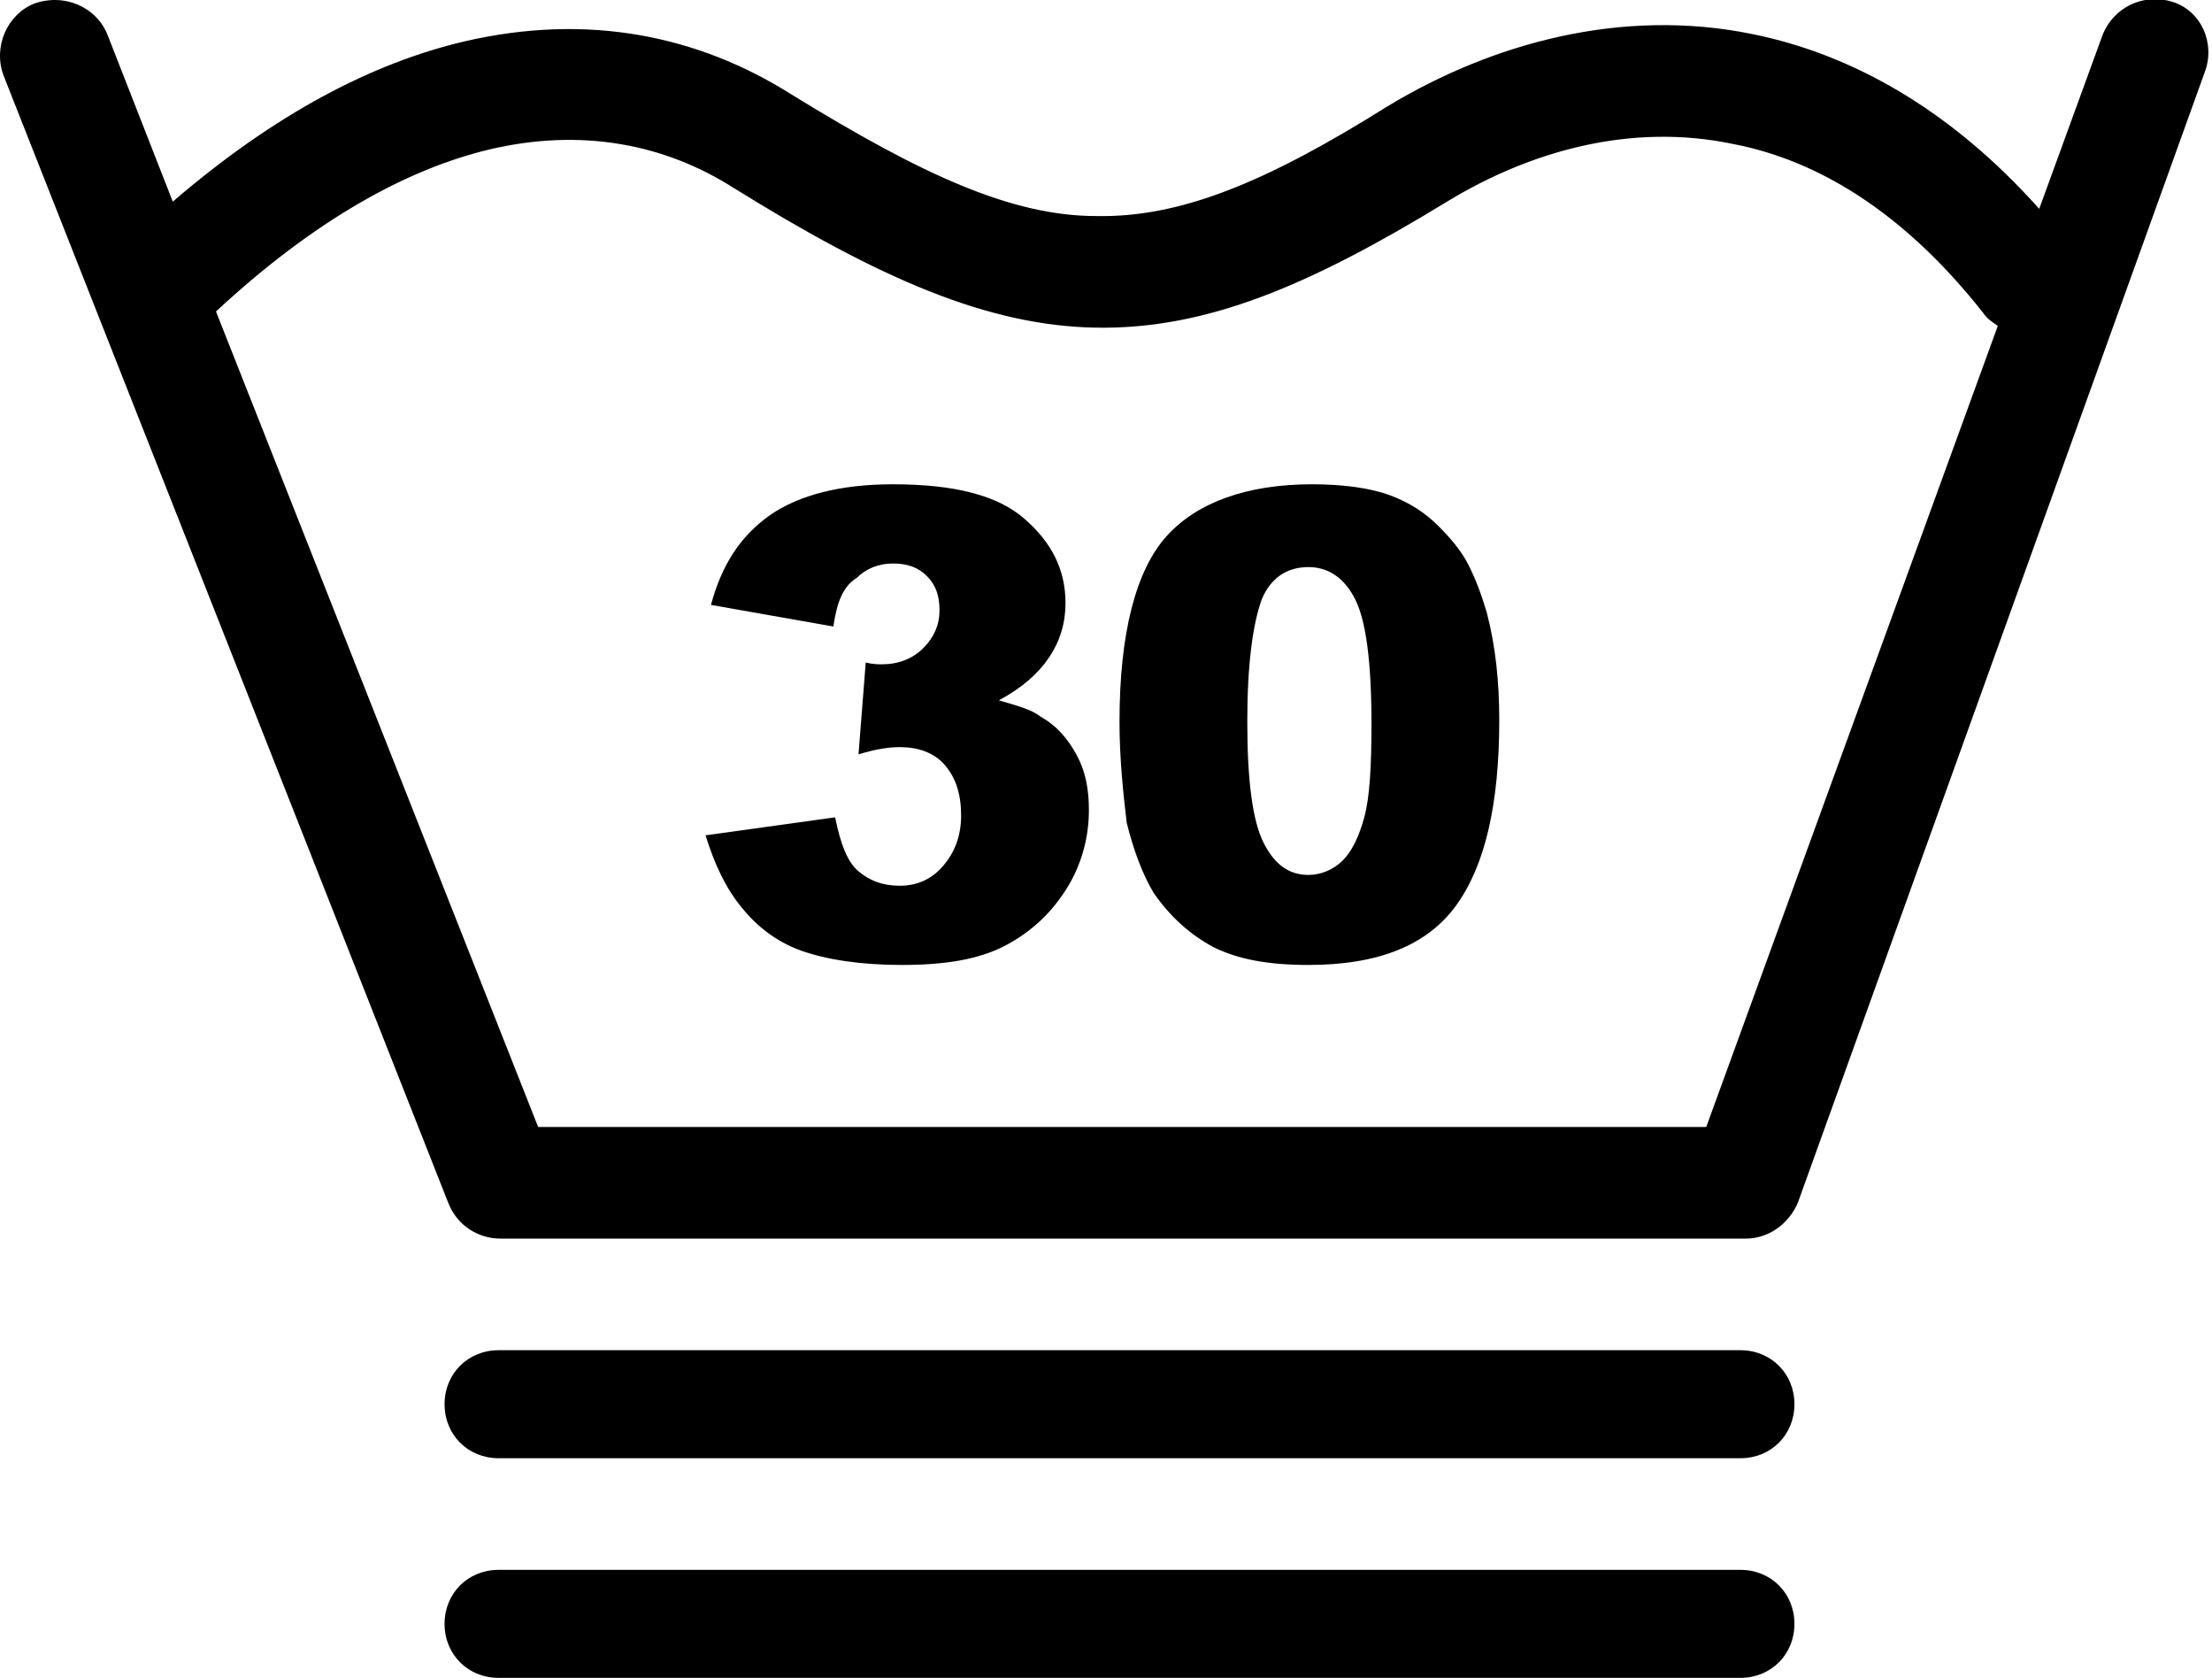
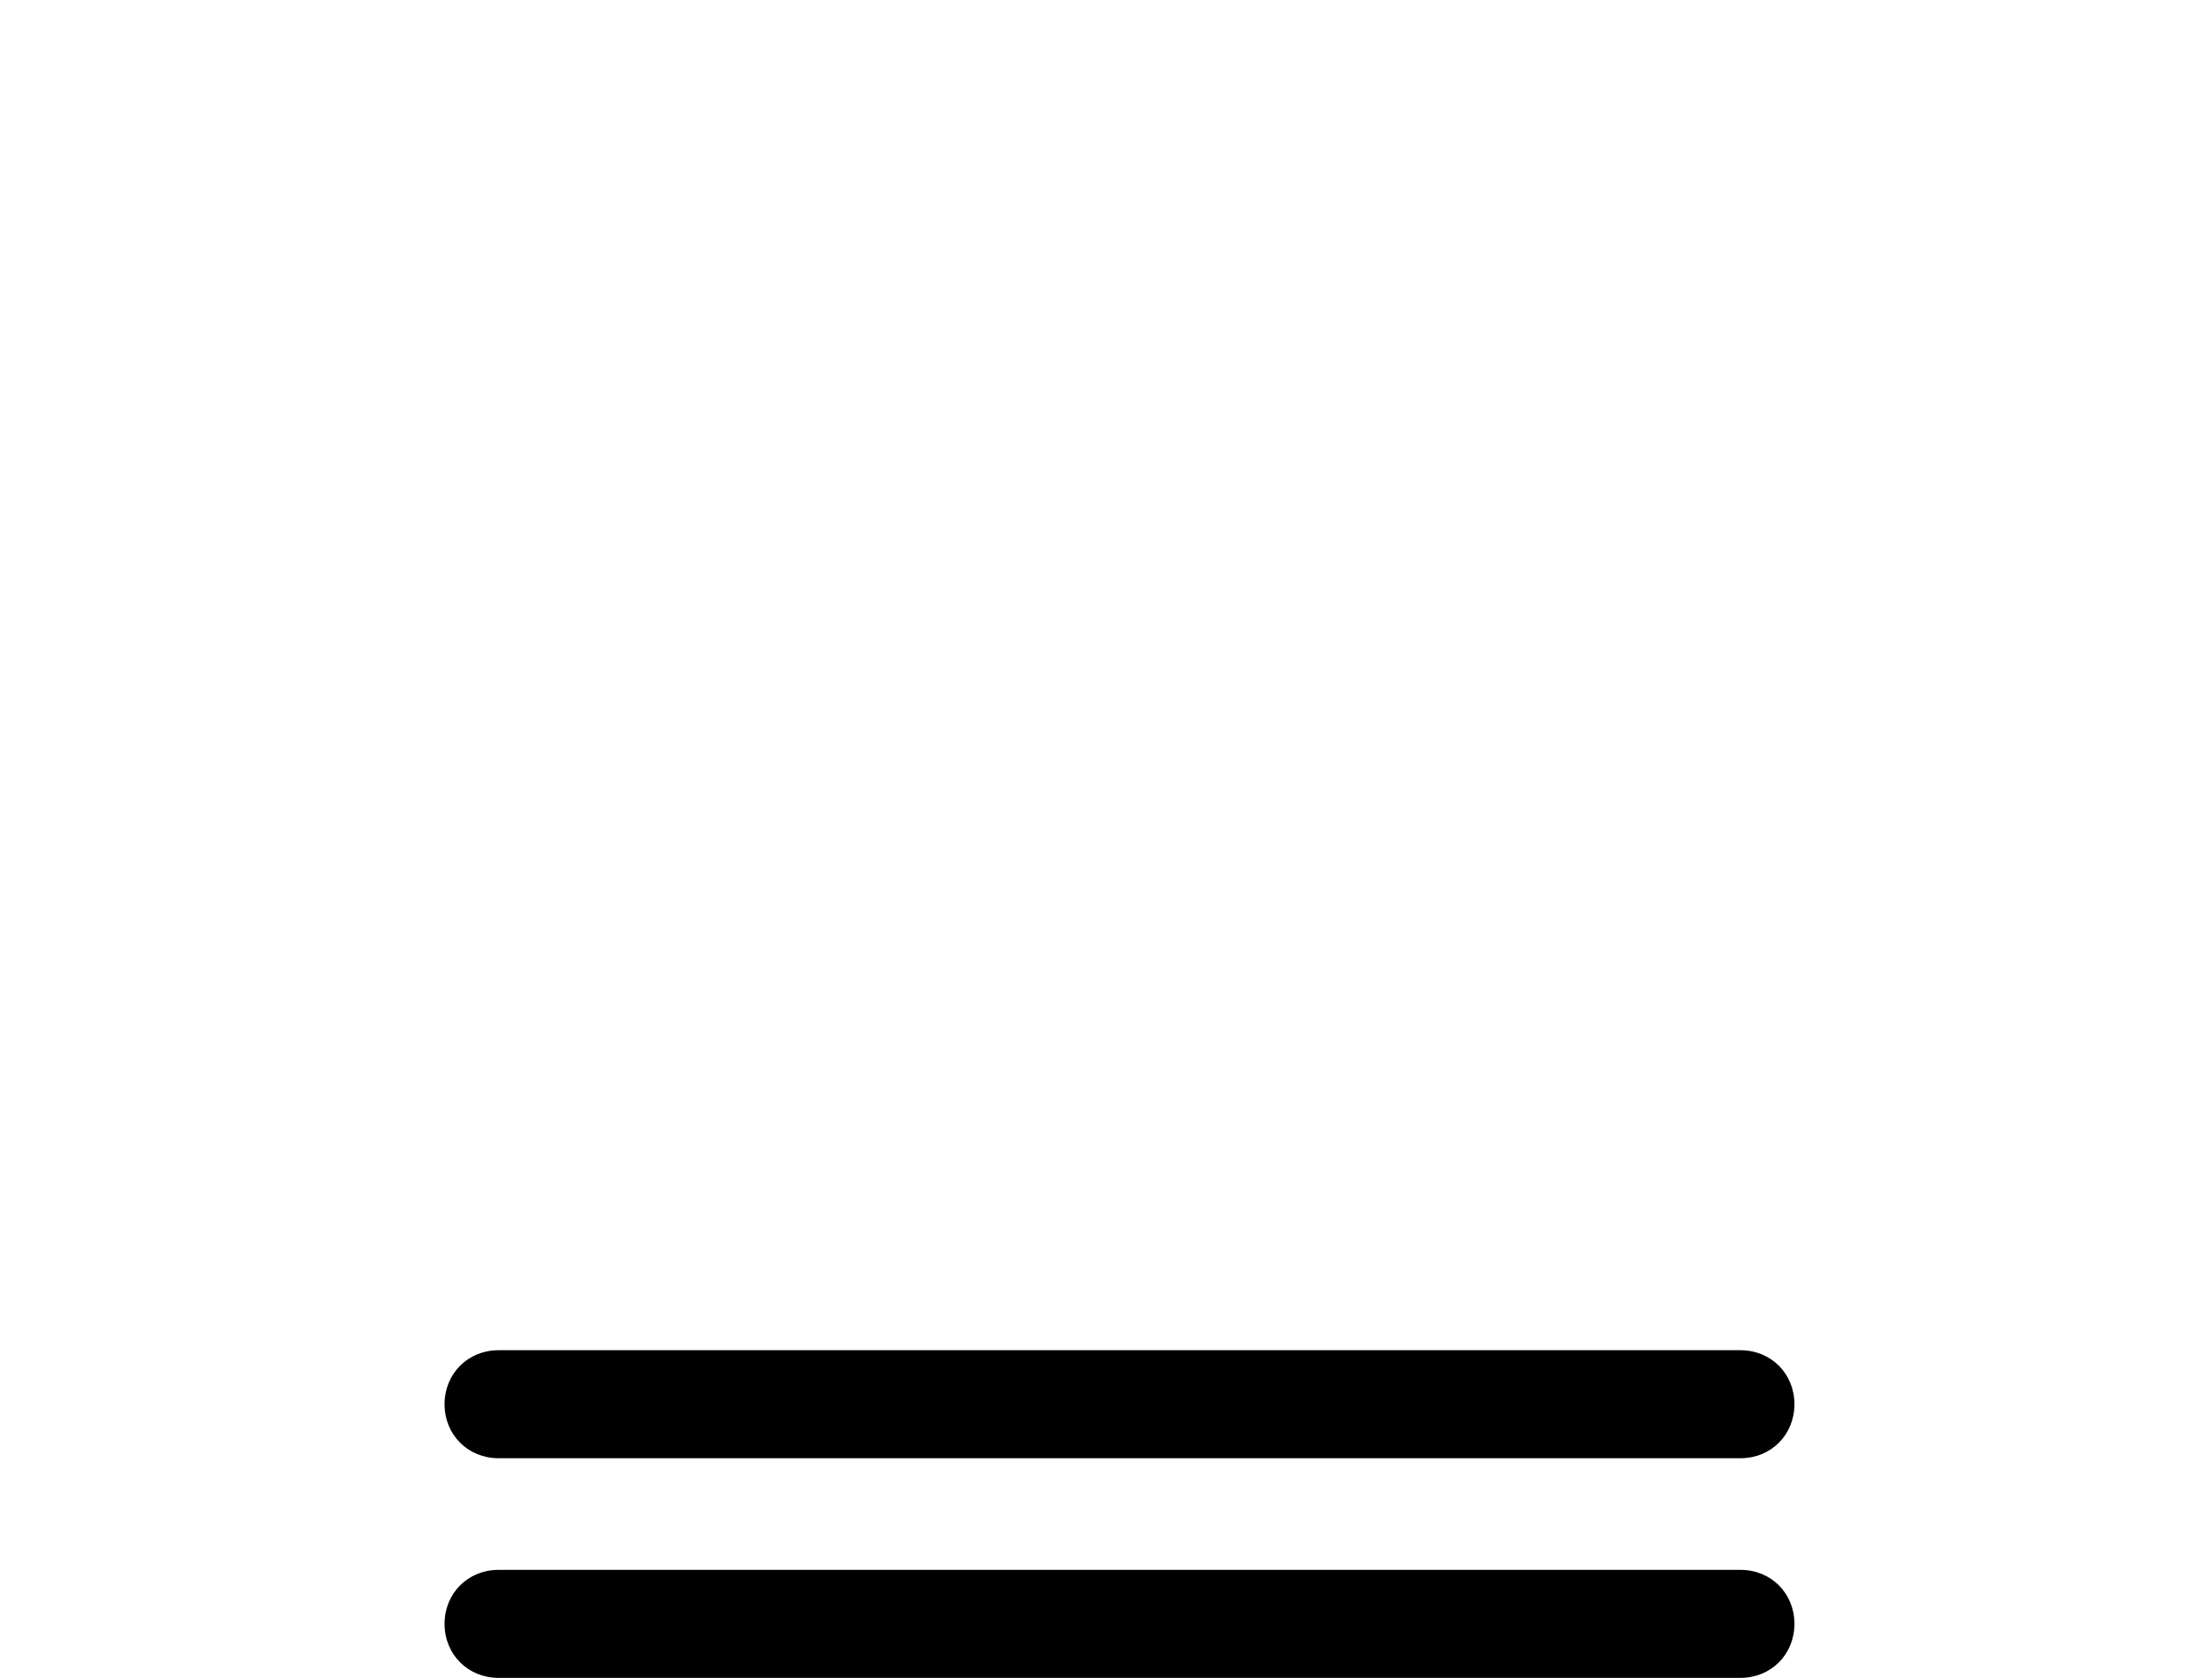
<svg xmlns="http://www.w3.org/2000/svg" version="1.1" id="Layer_1" x="0px" y="0px" viewBox="0 0 122.9 93.2" style="enable-background:new 0 0 122.9 93.2;" xml:space="preserve">
  <g>
-     <path d="M0.2,4.2c-0.6-1.6,0.2-3.4,1.7-4C3.6-0.4,5.4,0.4,6,2l3.6,9.2c5.7-4.9,11.1-7.7,16.2-8.9c6.9-1.6,13-0.3,18.1,2.9   c7.3,4.5,12.3,6.8,17,6.8c4.7,0.1,9.5-1.9,16.2-6.1c5.8-3.5,13-5.5,20.3-4c5.4,1.1,10.9,4.1,15.9,9.7l3.5-9.6   c0.6-1.6,2.3-2.4,3.9-1.9s2.4,2.3,1.8,3.9L100,66.5c-0.4,1.3-1.6,2.3-3,2.3H27.8c-1.2,0-2.4-0.7-2.9-2L0.2,4.2L0.2,4.2z M62.2,40.1   c0-4.9,0.9-8.4,2.6-10.3s4.5-2.9,8.1-2.9c1.7,0,3.2,0.2,4.3,0.6c1.1,0.4,2,1,2.7,1.7c0.7,0.7,1.3,1.4,1.7,2.2   c0.4,0.8,0.7,1.6,1,2.6c0.5,1.9,0.7,3.9,0.7,6c0,4.7-0.8,8.1-2.4,10.3c-1.6,2.2-4.3,3.3-8.2,3.3c-2.2,0-3.9-0.3-5.3-1   c-1.3-0.7-2.4-1.7-3.3-3c-0.6-1-1.1-2.3-1.5-3.9C62.4,44,62.2,42.1,62.2,40.1L62.2,40.1z M69.3,40.1c0,3.3,0.3,5.5,0.9,6.7   c0.6,1.2,1.4,1.8,2.5,1.8c0.7,0,1.4-0.3,1.9-0.8s0.9-1.3,1.2-2.4s0.4-2.8,0.4-5.2c0-3.4-0.3-5.7-0.9-6.9s-1.5-1.8-2.6-1.8   c-1.2,0-2.1,0.6-2.6,1.8C69.6,34.7,69.3,36.9,69.3,40.1L69.3,40.1z M46.3,34.8l-6.8-1.2c0.6-2.2,1.6-3.8,3.3-5   c1.6-1.1,3.9-1.7,6.8-1.7c3.4,0,5.8,0.6,7.3,1.9c1.5,1.3,2.3,2.8,2.3,4.7c0,1.1-0.3,2.1-0.9,3c-0.6,0.9-1.5,1.7-2.8,2.4   c1,0.3,1.8,0.5,2.3,0.9c0.9,0.5,1.5,1.2,2,2.1c0.5,0.9,0.7,1.9,0.7,3.1c0,1.5-0.4,3-1.2,4.3s-1.9,2.4-3.4,3.2   c-1.5,0.8-3.4,1.1-5.8,1.1c-2.3,0-4.2-0.3-5.6-0.8c-1.4-0.5-2.5-1.4-3.3-2.4c-0.9-1.1-1.5-2.4-2-4l7.2-1c0.3,1.5,0.7,2.5,1.3,3   s1.3,0.8,2.3,0.8c1,0,1.8-0.4,2.4-1.1c0.6-0.7,1-1.6,1-2.8c0-1.2-0.3-2.1-0.9-2.8c-0.6-0.7-1.5-1-2.5-1c-0.6,0-1.3,0.1-2.3,0.4   l0.4-5.1c0.4,0.1,0.7,0.1,0.9,0.1c0.9,0,1.7-0.3,2.3-0.9c0.6-0.6,0.9-1.3,0.9-2.1c0-0.8-0.2-1.4-0.7-1.9c-0.5-0.5-1.1-0.7-1.9-0.7   c-0.8,0-1.5,0.3-2,0.8C46.8,32.6,46.5,33.5,46.3,34.8L46.3,34.8z M12,17.3l17.9,45.3h64.9L111,18.1c-0.3-0.2-0.6-0.4-0.8-0.7   c-4.4-5.6-9.2-8.5-13.9-9.4C90.6,6.8,85,8.4,80.4,11.2c-7.7,4.7-13.4,7.1-19.5,7c-6-0.1-12-2.7-20.2-7.8C36.9,8,32.3,7.1,27.2,8.3   C22.6,9.4,17.5,12.2,12,17.3L12,17.3z" />
-   </g>
+     </g>
  <path d="M27.7,93.2c-1.7,0-3-1.3-3-3s1.3-3,3-3h69c1.7,0,3,1.3,3,3s-1.3,3-3,3H27.7L27.7,93.2z" />
  <path d="M27.7,81c-1.7,0-3-1.3-3-3s1.3-3,3-3h69c1.7,0,3,1.3,3,3s-1.3,3-3,3H27.7L27.7,81z" />
</svg>